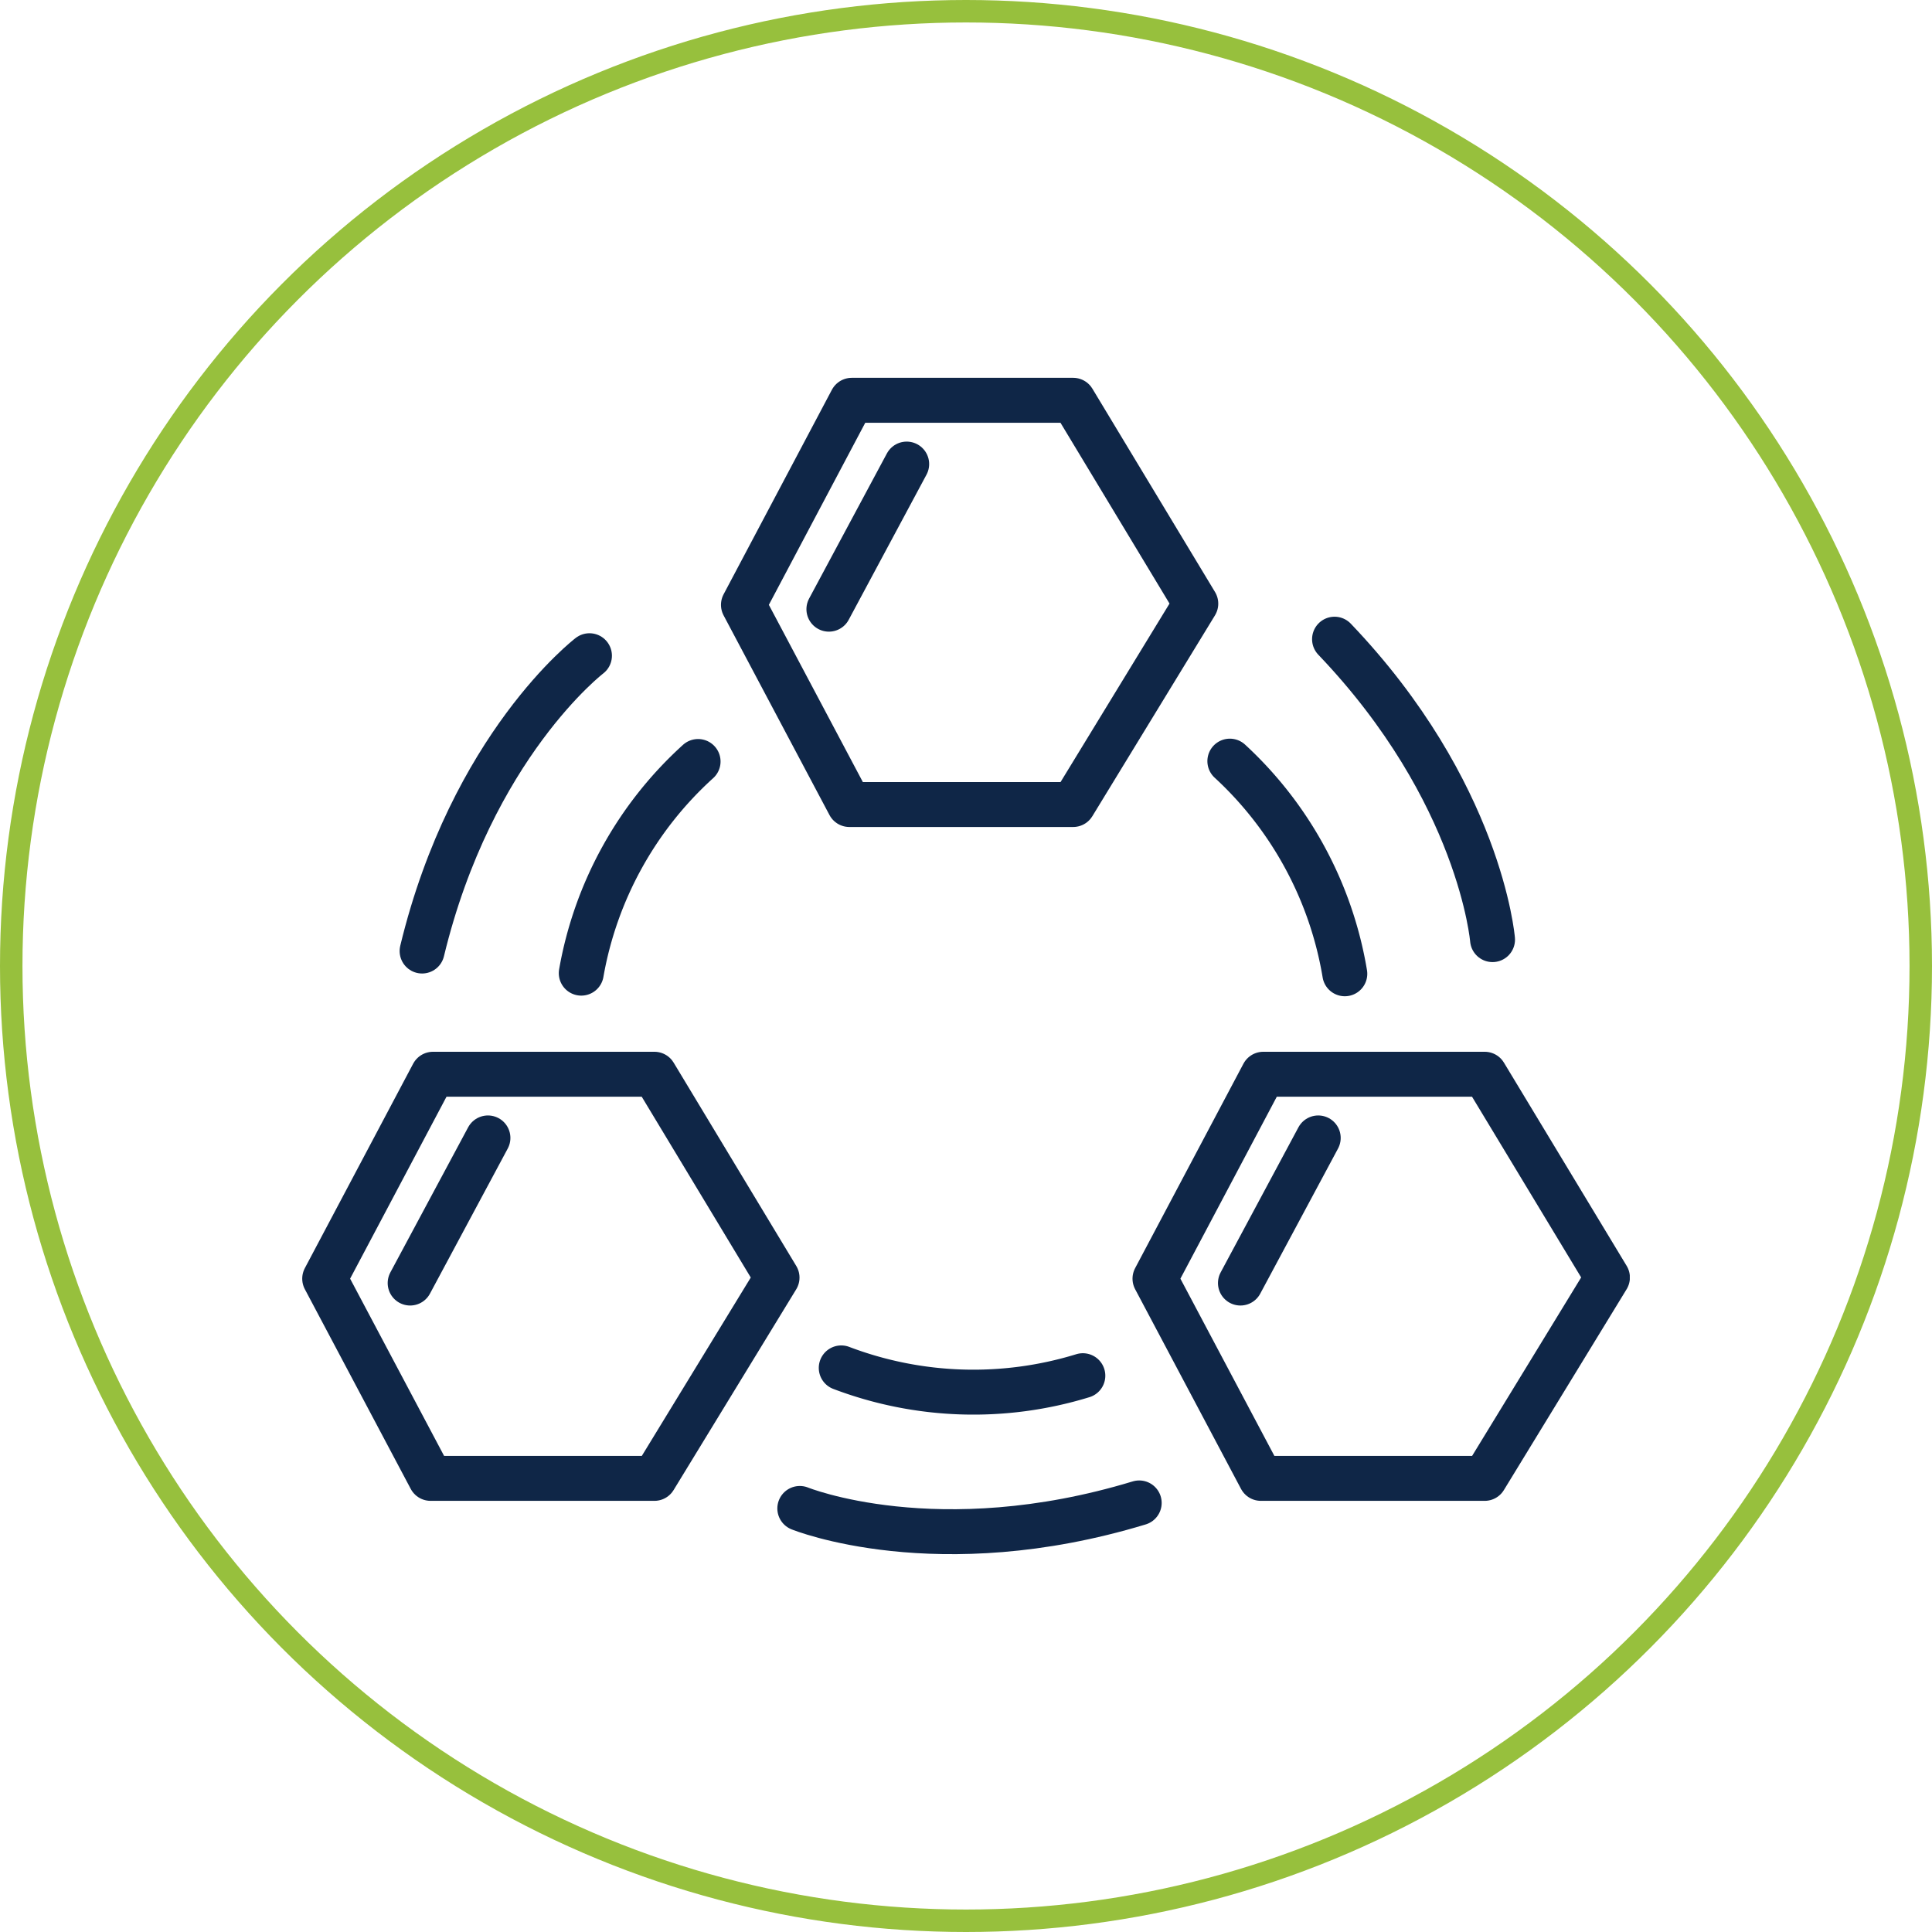
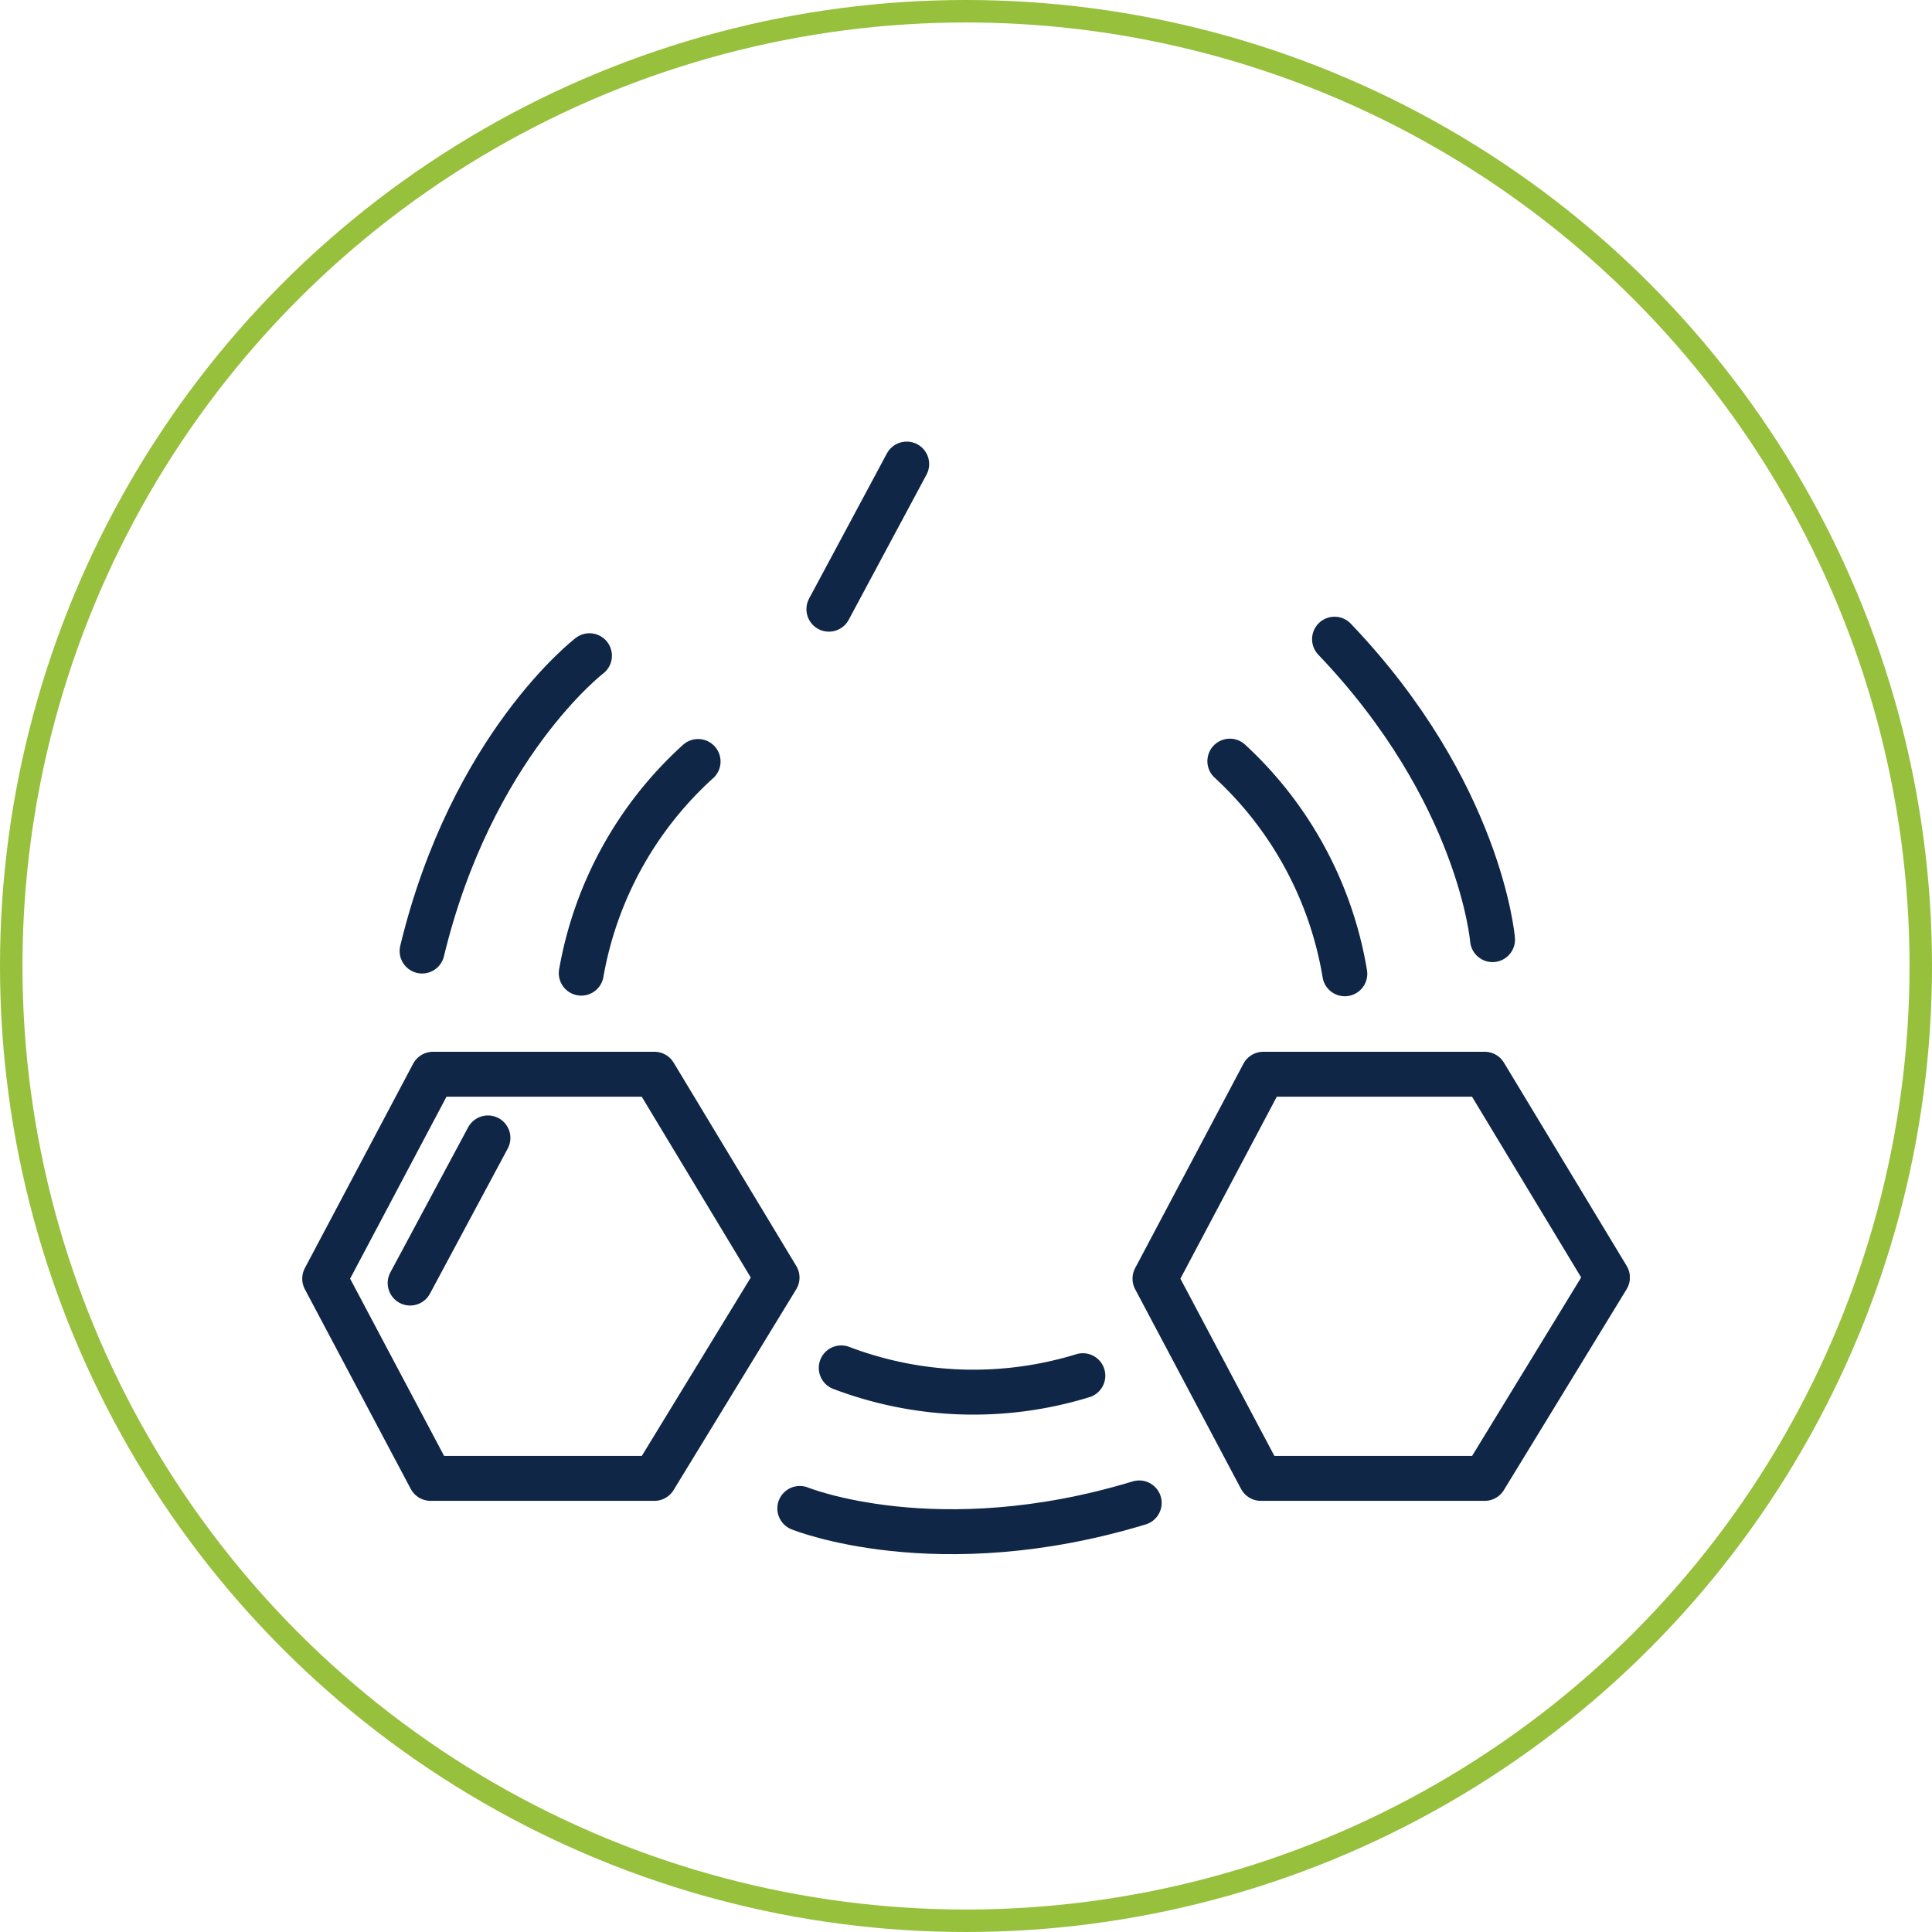
<svg xmlns="http://www.w3.org/2000/svg" width="86" height="86" viewBox="0 0 86 86">
  <defs>
    <clipPath id="clip-path">
      <rect id="Rectangle_577" data-name="Rectangle 577" width="59.095" height="52.364" transform="translate(0 0)" fill="none" />
    </clipPath>
  </defs>
  <g id="Group_300" data-name="Group 300" transform="translate(-800 -834)">
    <g id="Ellipse_50" data-name="Ellipse 50" transform="translate(800 834)" fill="none" stroke="#97c03d" stroke-width="1">
      <circle cx="43" cy="43" r="43" stroke="none" />
      <circle cx="43" cy="43" r="42.5" fill="none" />
    </g>
    <g id="Group_256" data-name="Group 256" transform="translate(813.453 850.818)">
      <g id="Group_193" data-name="Group 193">
        <g id="Group_192" data-name="Group 192" clip-path="url(#clip-path)">
          <path id="Path_82" data-name="Path 82" d="M5.821,31h9.856l5.459,9.052L15.677,48.99H5.714L1,40.1Z" fill="none" stroke="#0f2647" stroke-linecap="round" stroke-linejoin="round" stroke-width="2" />
        </g>
      </g>
      <line id="Line_45" data-name="Line 45" x1="3.463" y2="6.46" transform="translate(4.804 33.835)" fill="none" stroke="#0f2647" stroke-linecap="round" stroke-linejoin="round" stroke-width="2" />
      <g id="Group_195" data-name="Group 195">
        <g id="Group_194" data-name="Group 194" clip-path="url(#clip-path)">
-           <path id="Path_83" data-name="Path 83" d="M24.461,1h9.856l5.459,9.052-5.459,8.942H24.354L19.64,10.106Z" fill="none" stroke="#0f2647" stroke-linecap="round" stroke-linejoin="round" stroke-width="2" />
-         </g>
+           </g>
      </g>
      <line id="Line_46" data-name="Line 46" x1="3.463" y2="6.46" transform="translate(23.444 3.839)" fill="none" stroke="#0f2647" stroke-linecap="round" stroke-linejoin="round" stroke-width="2" />
      <g id="Group_197" data-name="Group 197">
        <g id="Group_196" data-name="Group 196" clip-path="url(#clip-path)">
          <path id="Path_84" data-name="Path 84" d="M12.786,12.37s-5.241,4.005-7.45,13.146" fill="none" stroke="#0f2647" stroke-linecap="round" stroke-linejoin="round" stroke-width="2" />
          <path id="Path_85" data-name="Path 85" d="M12.421,26.5a16.563,16.563,0,0,1,5.2-9.421" fill="none" stroke="#0f2647" stroke-linecap="round" stroke-linejoin="round" stroke-width="2" />
          <path id="Path_86" data-name="Path 86" d="M52.985,25.008s-.536-6.574-7.033-13.374" fill="none" stroke="#0f2647" stroke-linecap="round" stroke-linejoin="round" stroke-width="2" />
          <path id="Path_87" data-name="Path 87" d="M41.292,17.063a16.566,16.566,0,0,1,5.117,9.465" fill="none" stroke="#0f2647" stroke-linecap="round" stroke-linejoin="round" stroke-width="2" />
          <path id="Path_88" data-name="Path 88" d="M22.149,50.328s6.11,2.486,15.108-.246" fill="none" stroke="#0f2647" stroke-linecap="round" stroke-linejoin="round" stroke-width="2" />
          <path id="Path_89" data-name="Path 89" d="M34.748,44.419a16.565,16.565,0,0,1-10.754-.347" fill="none" stroke="#0f2647" stroke-linecap="round" stroke-linejoin="round" stroke-width="2" />
          <path id="Path_90" data-name="Path 90" d="M42.78,31h9.856L58.1,40.048,52.636,48.99H42.673L37.959,40.1Z" fill="none" stroke="#0f2647" stroke-linecap="round" stroke-linejoin="round" stroke-width="2" />
-           <line id="Line_47" data-name="Line 47" x1="3.463" y2="6.46" transform="translate(41.763 33.835)" fill="none" stroke="#0f2647" stroke-linecap="round" stroke-linejoin="round" stroke-width="2" />
        </g>
      </g>
    </g>
  </g>
</svg>